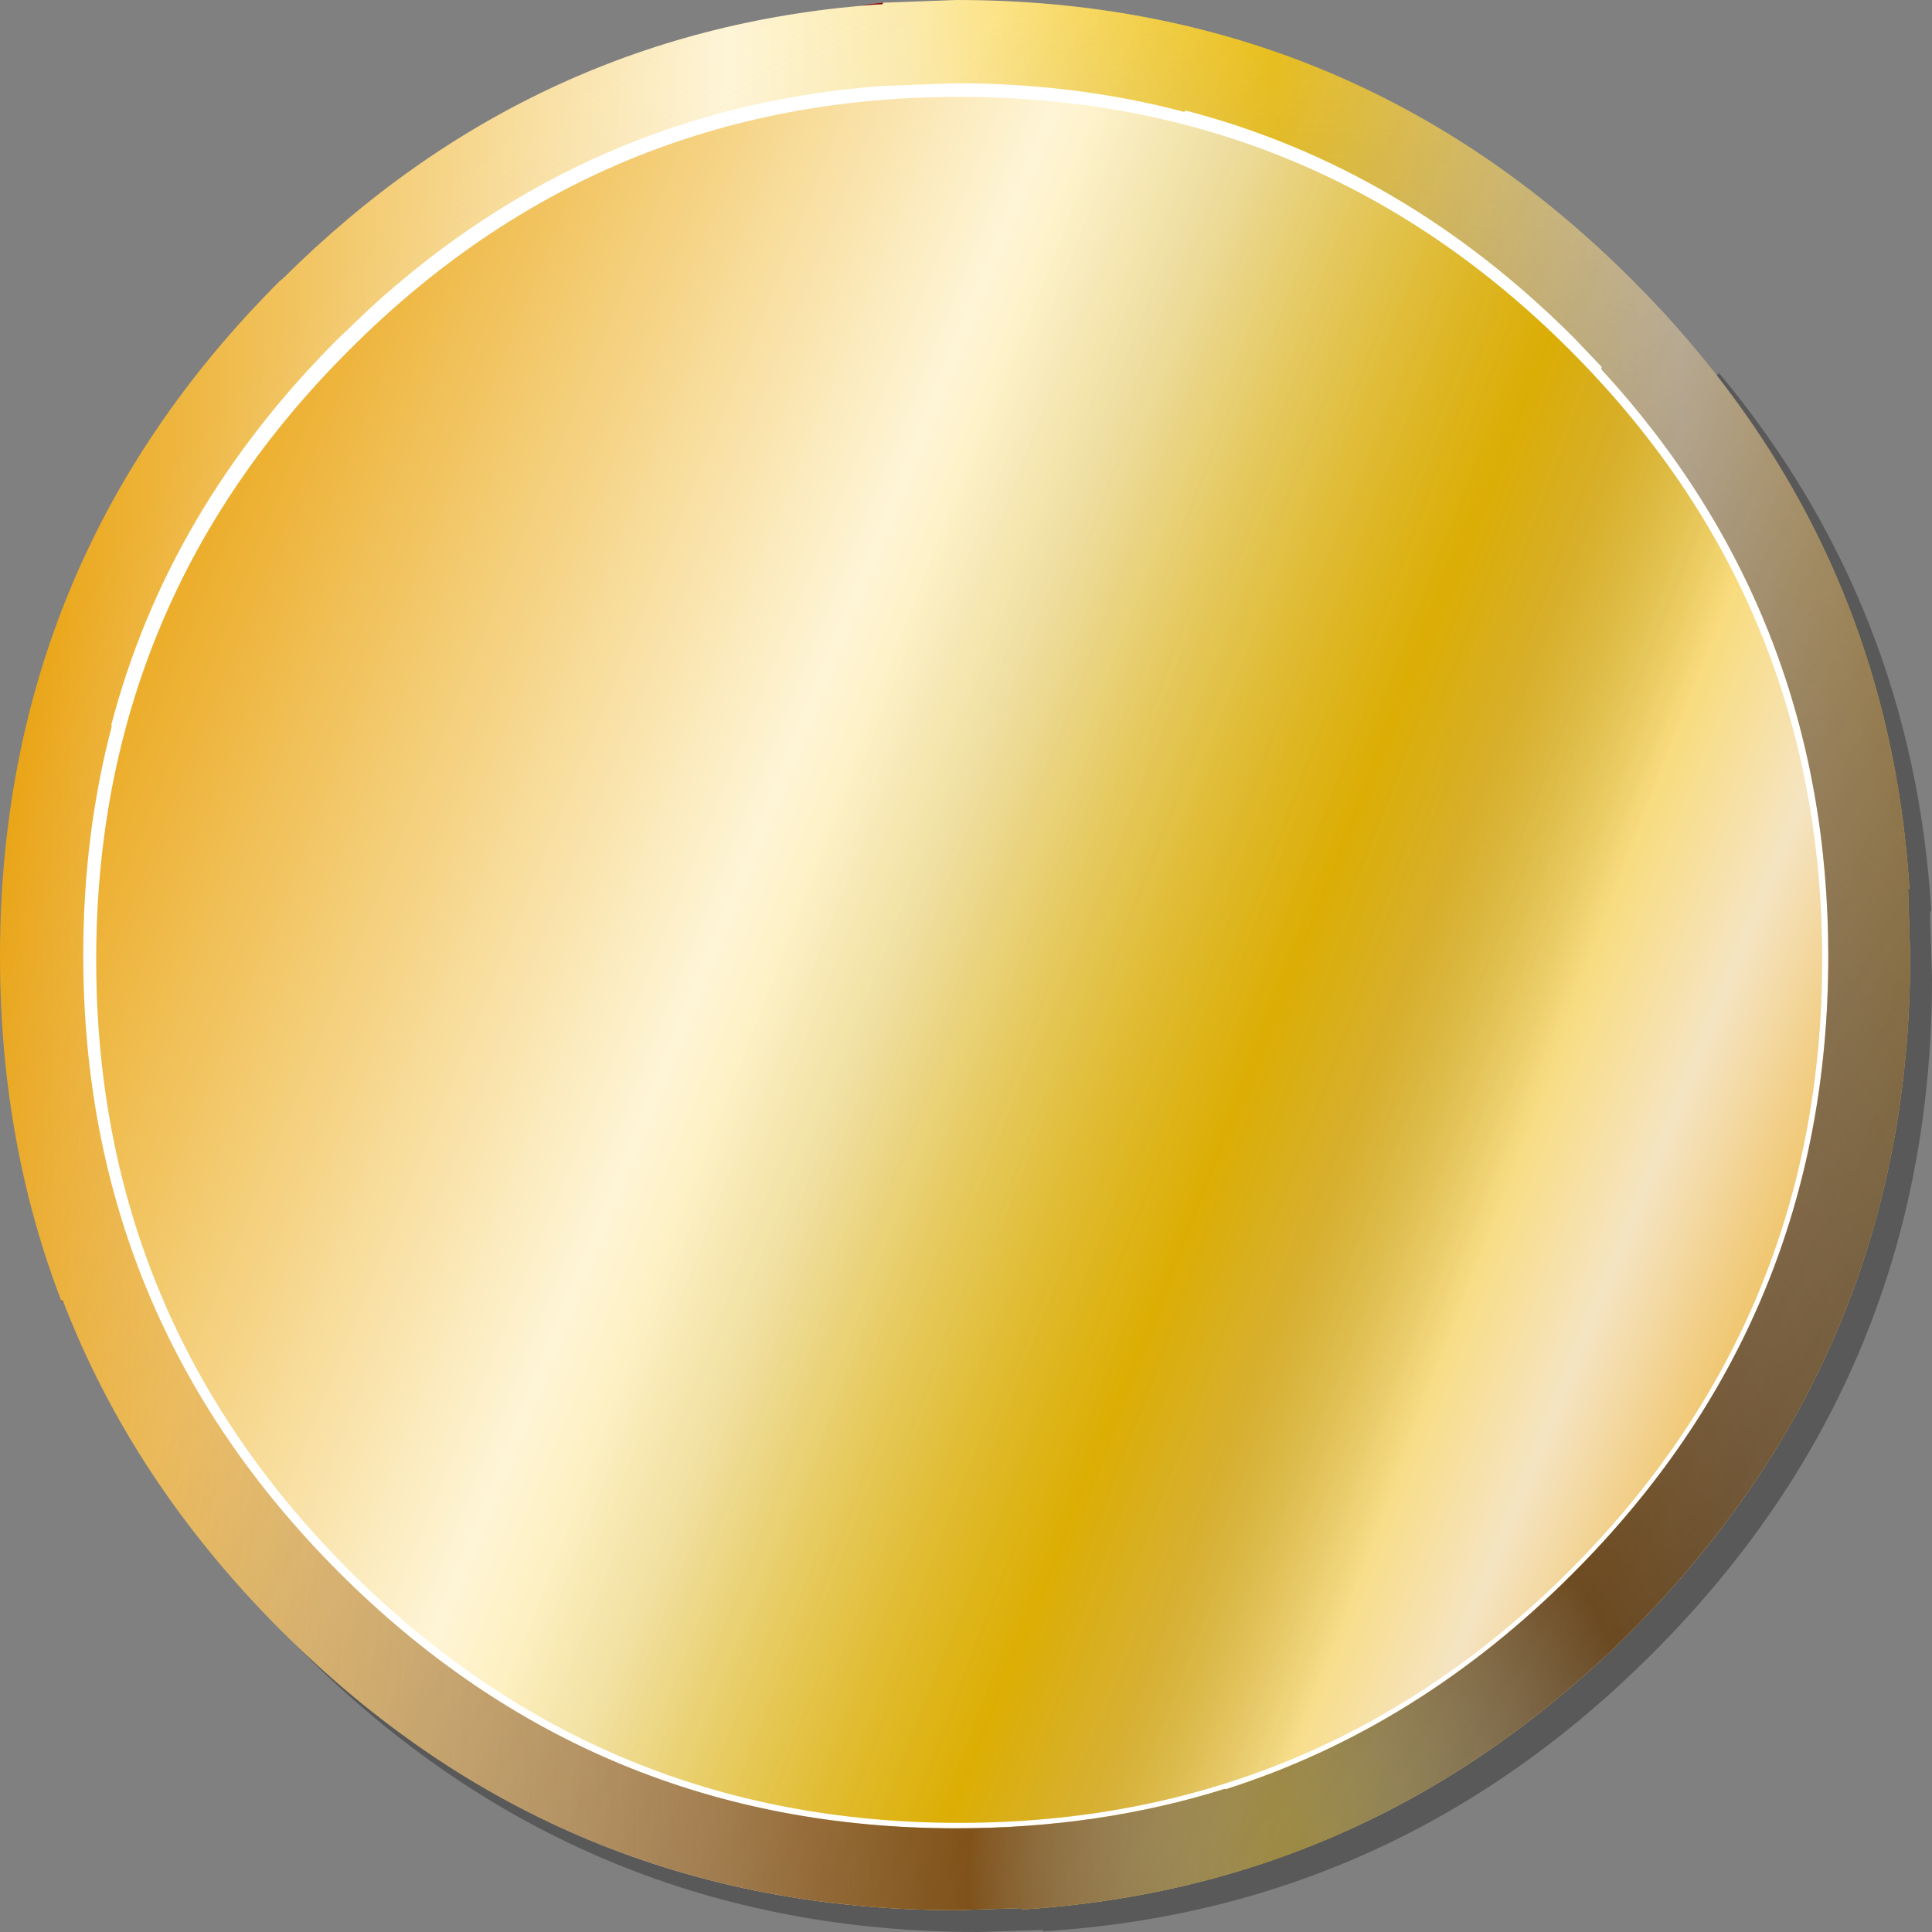
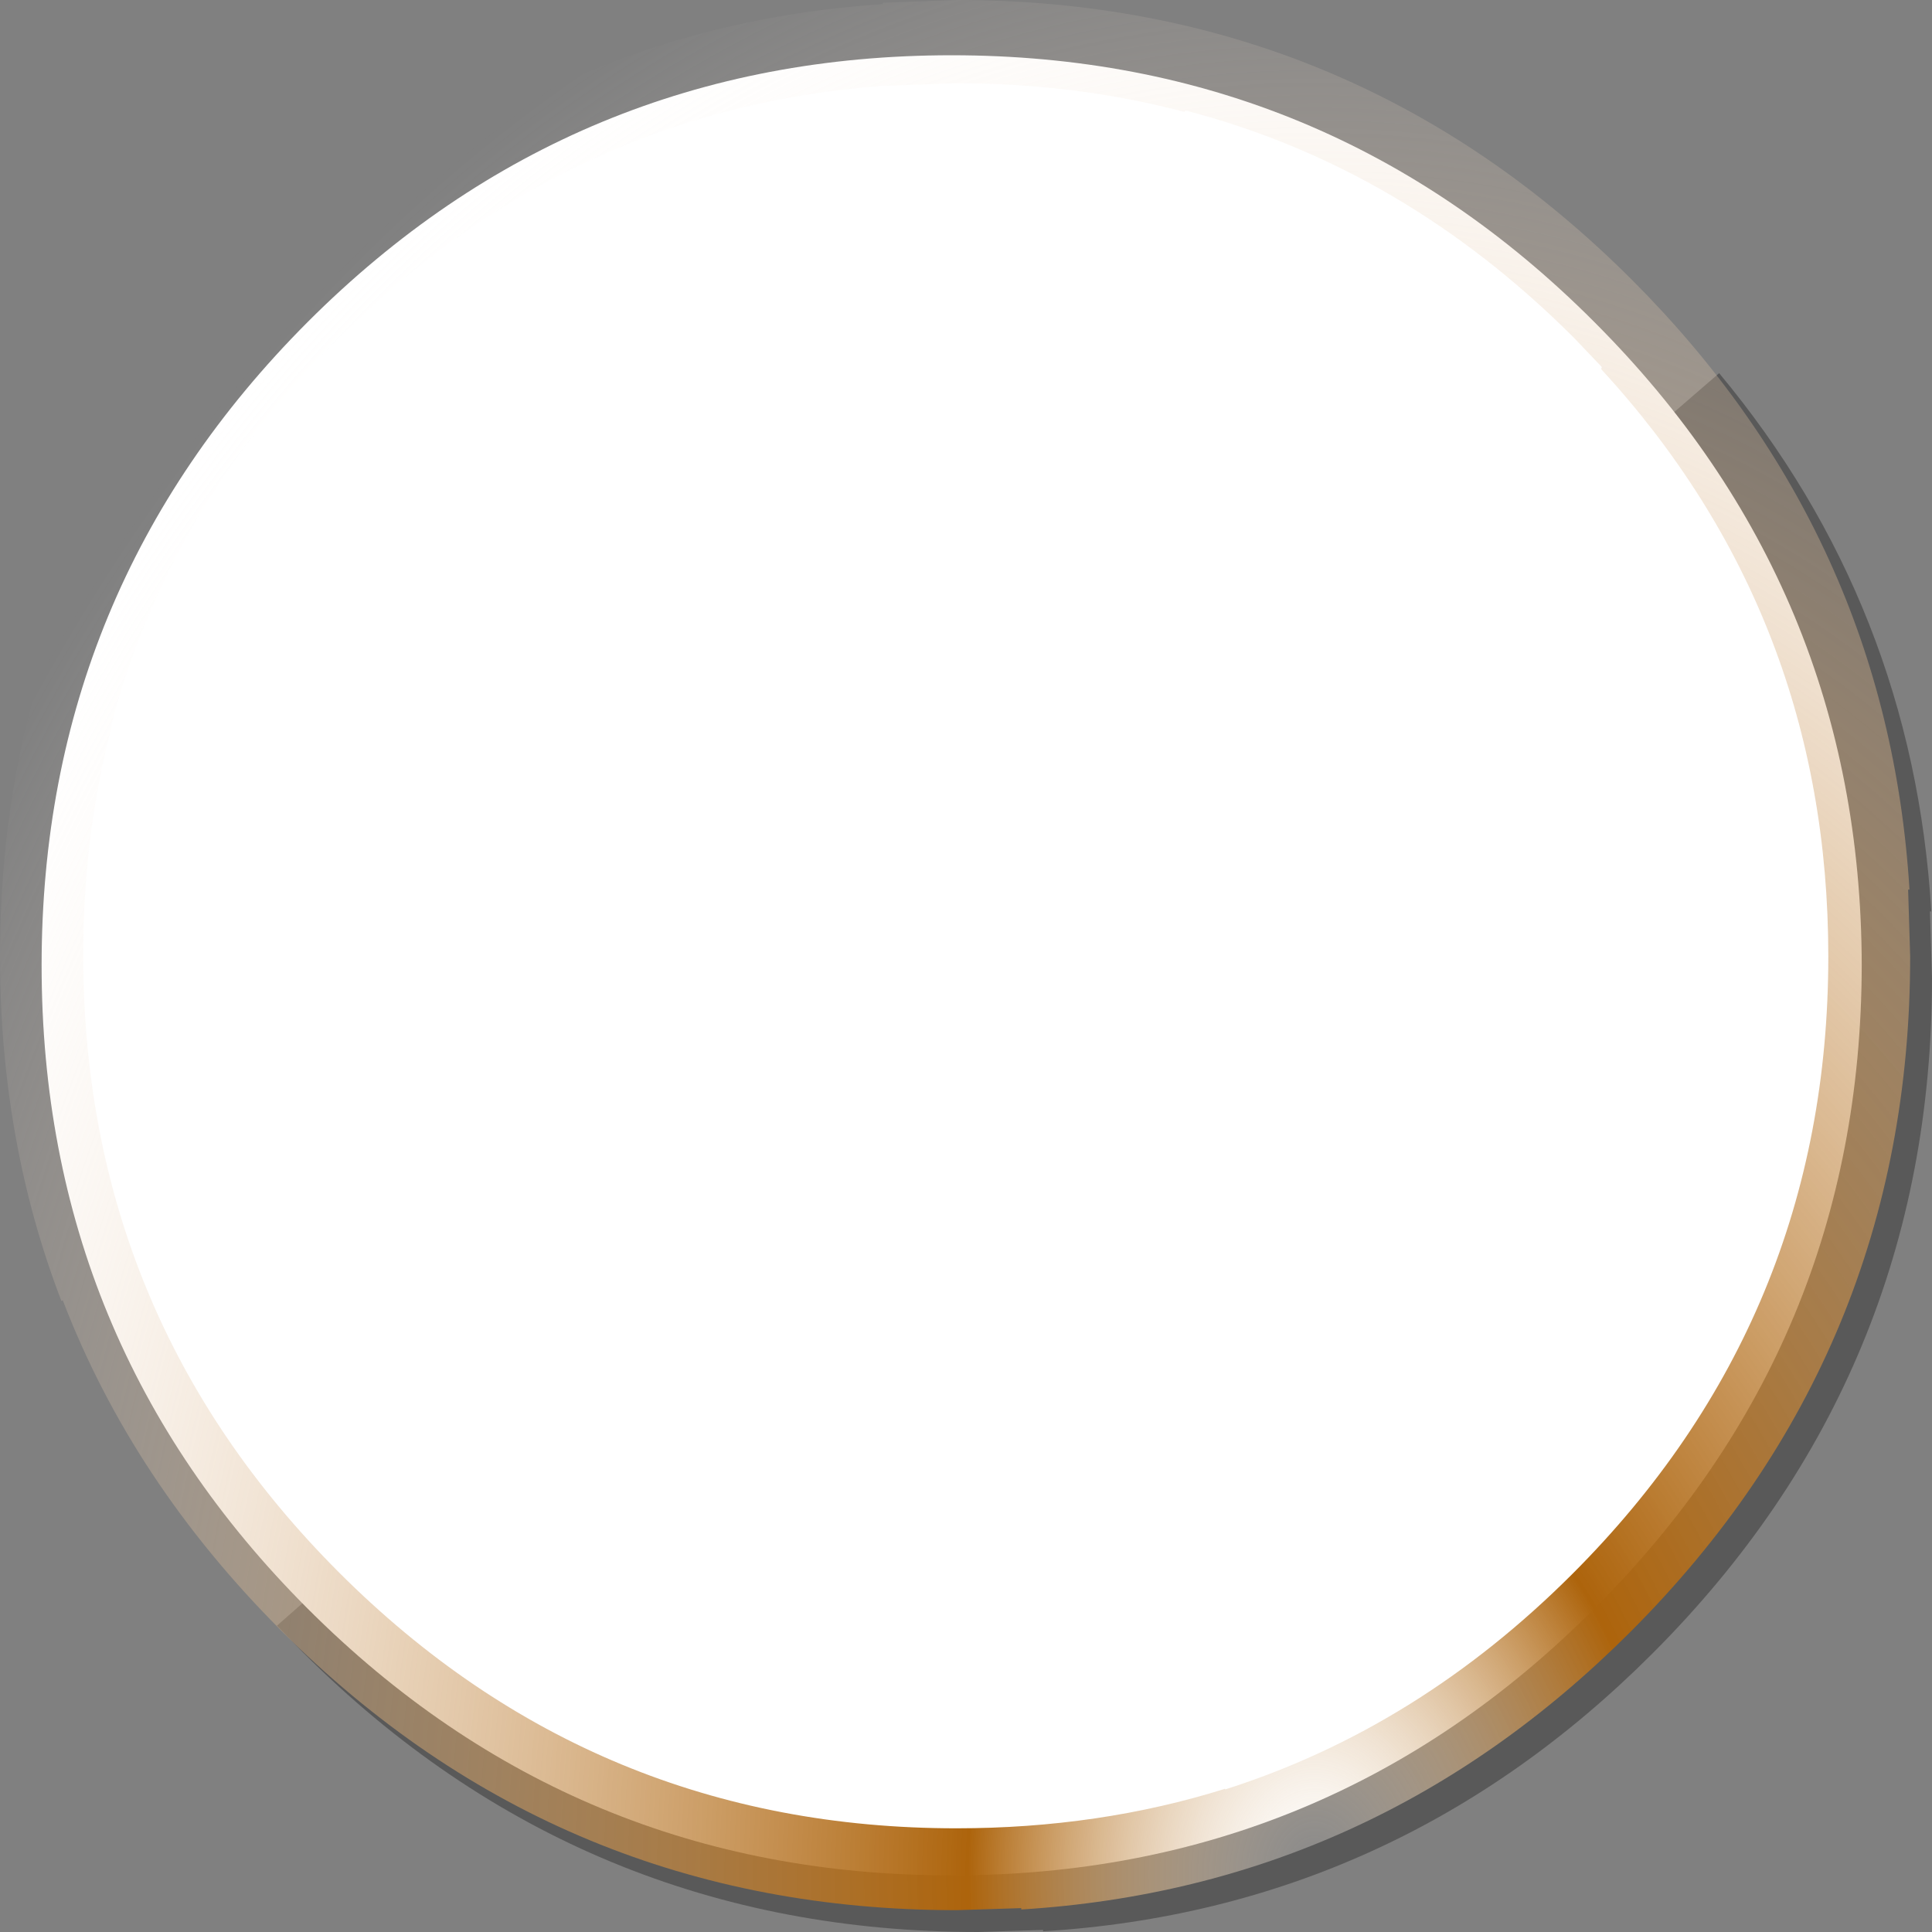
<svg xmlns="http://www.w3.org/2000/svg" height="141.6px" width="141.6px">
  <rect width="100%" height="100%" fill="#808080" stroke="none" />
  <g transform="matrix(1.0, 0.0, 0.0, 1.0, 0.0, 0.1)">
    <path d="M122.3 30.45 L126.0 27.25 Q140.2 44.3 141.55 66.7 L141.45 66.7 141.6 71.6 Q141.6 100.6 121.1 121.1 102.35 139.85 76.45 141.45 L76.45 141.35 71.7 141.5 Q42.7 141.5 22.2 121.0 L20.3 119.05 23.25 116.45 23.9 117.1 Q43.15 136.35 70.35 136.35 97.5 136.35 116.75 117.1 136.0 97.85 136.0 70.7 136.0 47.7 122.3 30.45" fill="#000000" fill-opacity="0.302" fill-rule="evenodd" stroke="none" />
    <path d="M23.25 116.45 Q4.65 97.4 4.7 70.7 4.65 43.5 23.9 24.25 43.15 5.0 70.35 5.05 97.5 5.0 116.75 24.25 119.75 27.25 122.3 30.45 136.0 47.7 136.0 70.7 136.0 97.85 116.75 117.1 97.5 136.35 70.35 136.35 43.15 136.35 23.9 117.1 L23.25 116.45" fill="#ffffff" fill-rule="evenodd" stroke="none" />
    <path d="M136.45 70.65 Q136.4 98.3 116.85 117.8 97.35 137.35 69.75 137.35 42.1 137.35 22.55 117.8 3.05 98.3 3.05 70.65 3.05 43.05 22.55 23.5 42.1 3.95 69.75 3.95 97.35 3.95 116.85 23.5 136.4 43.05 136.45 70.65" fill="#ffffff" fill-rule="evenodd" stroke="none" />
-     <path d="M86.9 8.0 L86.8 8.1 Q78.85 6.0 70.0 6.0 L64.65 6.2 Q43.15 7.8 27.05 22.55 L24.75 24.75 Q12.3 37.2 8.15 53.05 L8.2 53.1 Q6.1 61.05 6.1 69.9 6.1 96.4 24.85 115.15 43.6 133.9 70.1 133.9 80.55 133.9 89.8 131.0 L89.8 131.05 Q103.95 126.55 115.25 115.25 134.0 96.5 134.0 70.0 134.0 45.05 117.35 26.95 L117.4 26.8 115.35 24.65 Q102.85 12.15 86.9 8.0 M139.95 65.1 L139.85 65.1 140.0 70.0 Q140.0 99.0 119.5 119.5 100.75 138.25 74.85 139.85 L74.85 139.75 70.1 139.9 Q41.1 139.9 20.6 119.4 9.7 108.5 4.6 95.2 L4.5 95.25 Q0.0 83.55 0.0 70.0 0.0 41.0 20.5 20.5 L20.75 20.3 Q39.25 1.9 64.7 0.2 L64.7 0.1 70.1 -0.1 Q99.1 -0.1 119.6 20.4 138.35 39.15 139.95 65.1" fill="url(#gradient0)" fill-rule="evenodd" stroke="none" />
-     <path d="M139.95 65.1 L139.95 65.15 139.85 65.1 139.95 65.1 M74.85 139.85 L74.8 139.85 74.85 139.75 74.85 139.85 M4.6 95.2 L4.5 95.35 4.5 95.25 4.6 95.2 M64.7 0.2 L62.95 0.3 64.7 0.1 64.7 0.2" fill="#990000" fill-rule="evenodd" stroke="none" />
-     <path d="M115.05 25.55 Q133.55 44.05 133.55 70.25 133.55 96.45 115.05 115.0 96.5 133.5 70.3 133.5 44.1 133.5 25.6 115.0 7.05 96.45 7.05 70.25 7.05 44.05 25.6 25.55 44.1 7.0 70.3 7.0 96.5 7.0 115.05 25.55" fill="url(#gradient1)" fill-rule="evenodd" stroke="none" />
-     <path d="M115.05 25.55 Q133.55 44.05 133.55 70.25 133.55 96.45 115.05 115.0 96.5 133.5 70.3 133.5 44.1 133.5 25.6 115.0 7.05 96.45 7.05 70.25 7.05 44.05 25.6 25.55 44.1 7.0 70.3 7.0 96.5 7.0 115.05 25.55" fill="url(#gradient2)" fill-rule="evenodd" stroke="none" />
    <path d="M139.95 65.1 L139.85 65.1 140.0 70.0 Q140.0 99.0 119.5 119.5 100.75 138.25 74.85 139.85 L74.85 139.75 70.1 139.9 Q41.1 139.9 20.6 119.4 9.7 108.5 4.6 95.2 L4.5 95.25 Q0.0 83.55 0.0 70.0 0.0 41.0 20.5 20.5 L20.75 20.3 Q39.25 1.9 64.7 0.2 L64.7 0.1 70.1 -0.1 Q99.1 -0.1 119.6 20.4 138.35 39.15 139.95 65.1 M86.9 8.0 L86.8 8.1 Q78.85 6.0 70.0 6.0 L64.65 6.2 Q43.15 7.8 27.05 22.55 L24.75 24.75 Q12.3 37.2 8.15 53.05 L8.2 53.1 Q6.1 61.05 6.1 69.9 6.1 96.4 24.85 115.15 43.6 133.9 70.1 133.9 80.55 133.9 89.8 131.0 L89.8 131.05 Q103.95 126.55 115.25 115.25 134.0 96.5 134.0 70.0 134.0 45.05 117.35 26.95 L117.4 26.8 115.35 24.65 Q102.85 12.15 86.9 8.0" fill="url(#gradient3)" fill-rule="evenodd" stroke="none" />
-     <path d="M139.95 65.1 L139.85 65.1 140.0 70.0 Q140.0 99.0 119.5 119.5 100.75 138.25 74.85 139.85 L74.85 139.75 70.1 139.9 Q41.1 139.9 20.6 119.4 9.7 108.5 4.6 95.2 L4.5 95.25 Q0.0 83.55 0.0 70.0 0.0 41.0 20.5 20.5 L20.75 20.3 Q39.25 1.9 64.7 0.2 L64.7 0.1 70.1 -0.1 Q99.1 -0.1 119.6 20.4 138.35 39.15 139.95 65.1 M117.4 26.8 L115.35 24.65 Q102.85 12.15 86.9 8.0 L86.8 8.1 Q78.85 6.0 70.0 6.0 L64.65 6.2 Q43.15 7.8 27.05 22.55 L24.75 24.75 Q12.3 37.2 8.15 53.05 L8.2 53.1 Q6.1 61.05 6.1 69.9 6.1 96.4 24.85 115.15 43.6 133.9 70.1 133.9 80.55 133.9 89.8 131.0 L89.8 131.05 Q103.95 126.55 115.25 115.25 134.0 96.5 134.0 70.0 134.0 45.05 117.35 26.95 L117.4 26.8" fill="url(#gradient4)" fill-rule="evenodd" stroke="none" />
  </g>
  <defs>
    <linearGradient gradientTransform="matrix(0.085, 0.0, 0.0, 0.085, 70.0, 69.9)" gradientUnits="userSpaceOnUse" id="gradient0" spreadMethod="pad" x1="-819.2" x2="819.2">
      <stop offset="0.0" stop-color="#e9a210" />
      <stop offset="0.38" stop-color="#fef5d6" />
      <stop offset="0.478" stop-color="#fceaa7" />
      <stop offset="0.667" stop-color="#ffcc00" />
      <stop offset="0.882" stop-color="#f5e4c2" />
      <stop offset="1.0" stop-color="#edb541" />
    </linearGradient>
    <linearGradient gradientTransform="matrix(0.079, 0.032, -0.032, 0.079, 70.0, 70.0)" gradientUnits="userSpaceOnUse" id="gradient1" spreadMethod="pad" x1="-819.2" x2="819.2">
      <stop offset="0.0" stop-color="#e9a210" />
      <stop offset="0.38" stop-color="#fef5d6" />
      <stop offset="0.478" stop-color="#fceaa7" />
      <stop offset="0.667" stop-color="#ffcc00" />
      <stop offset="0.882" stop-color="#f5e4c2" />
      <stop offset="1.0" stop-color="#edb541" />
    </linearGradient>
    <linearGradient gradientTransform="matrix(-0.032, -0.012, 0.03, -0.08, 83.25, 79.6)" gradientUnits="userSpaceOnUse" id="gradient2" spreadMethod="pad" x1="-819.2" x2="819.2">
      <stop offset="0.0" stop-color="#000000" stop-opacity="0.0" />
      <stop offset="0.22" stop-color="#725018" stop-opacity="0.271" />
      <stop offset="1.0" stop-color="#050301" stop-opacity="0.0" />
    </linearGradient>
    <radialGradient cx="0" cy="0" gradientTransform="matrix(0.141, 0.0, 0.0, 0.183, 96.35, 137.3)" gradientUnits="userSpaceOnUse" id="gradient3" r="819.2" spreadMethod="pad">
      <stop offset="0.0" stop-color="#ffffff" stop-opacity="0.282" />
      <stop offset="0.22" stop-color="#ad640c" />
      <stop offset="1.0" stop-color="#fcf3ed" stop-opacity="0.0" />
    </radialGradient>
    <linearGradient gradientTransform="matrix(0.096, 0.055, -0.043, 0.074, 119.4, 101.4)" gradientUnits="userSpaceOnUse" id="gradient4" spreadMethod="pad" x1="-819.2" x2="819.2">
      <stop offset="0.0" stop-color="#333333" stop-opacity="0.0" />
      <stop offset="1.0" stop-color="#333333" />
    </linearGradient>
  </defs>
</svg>